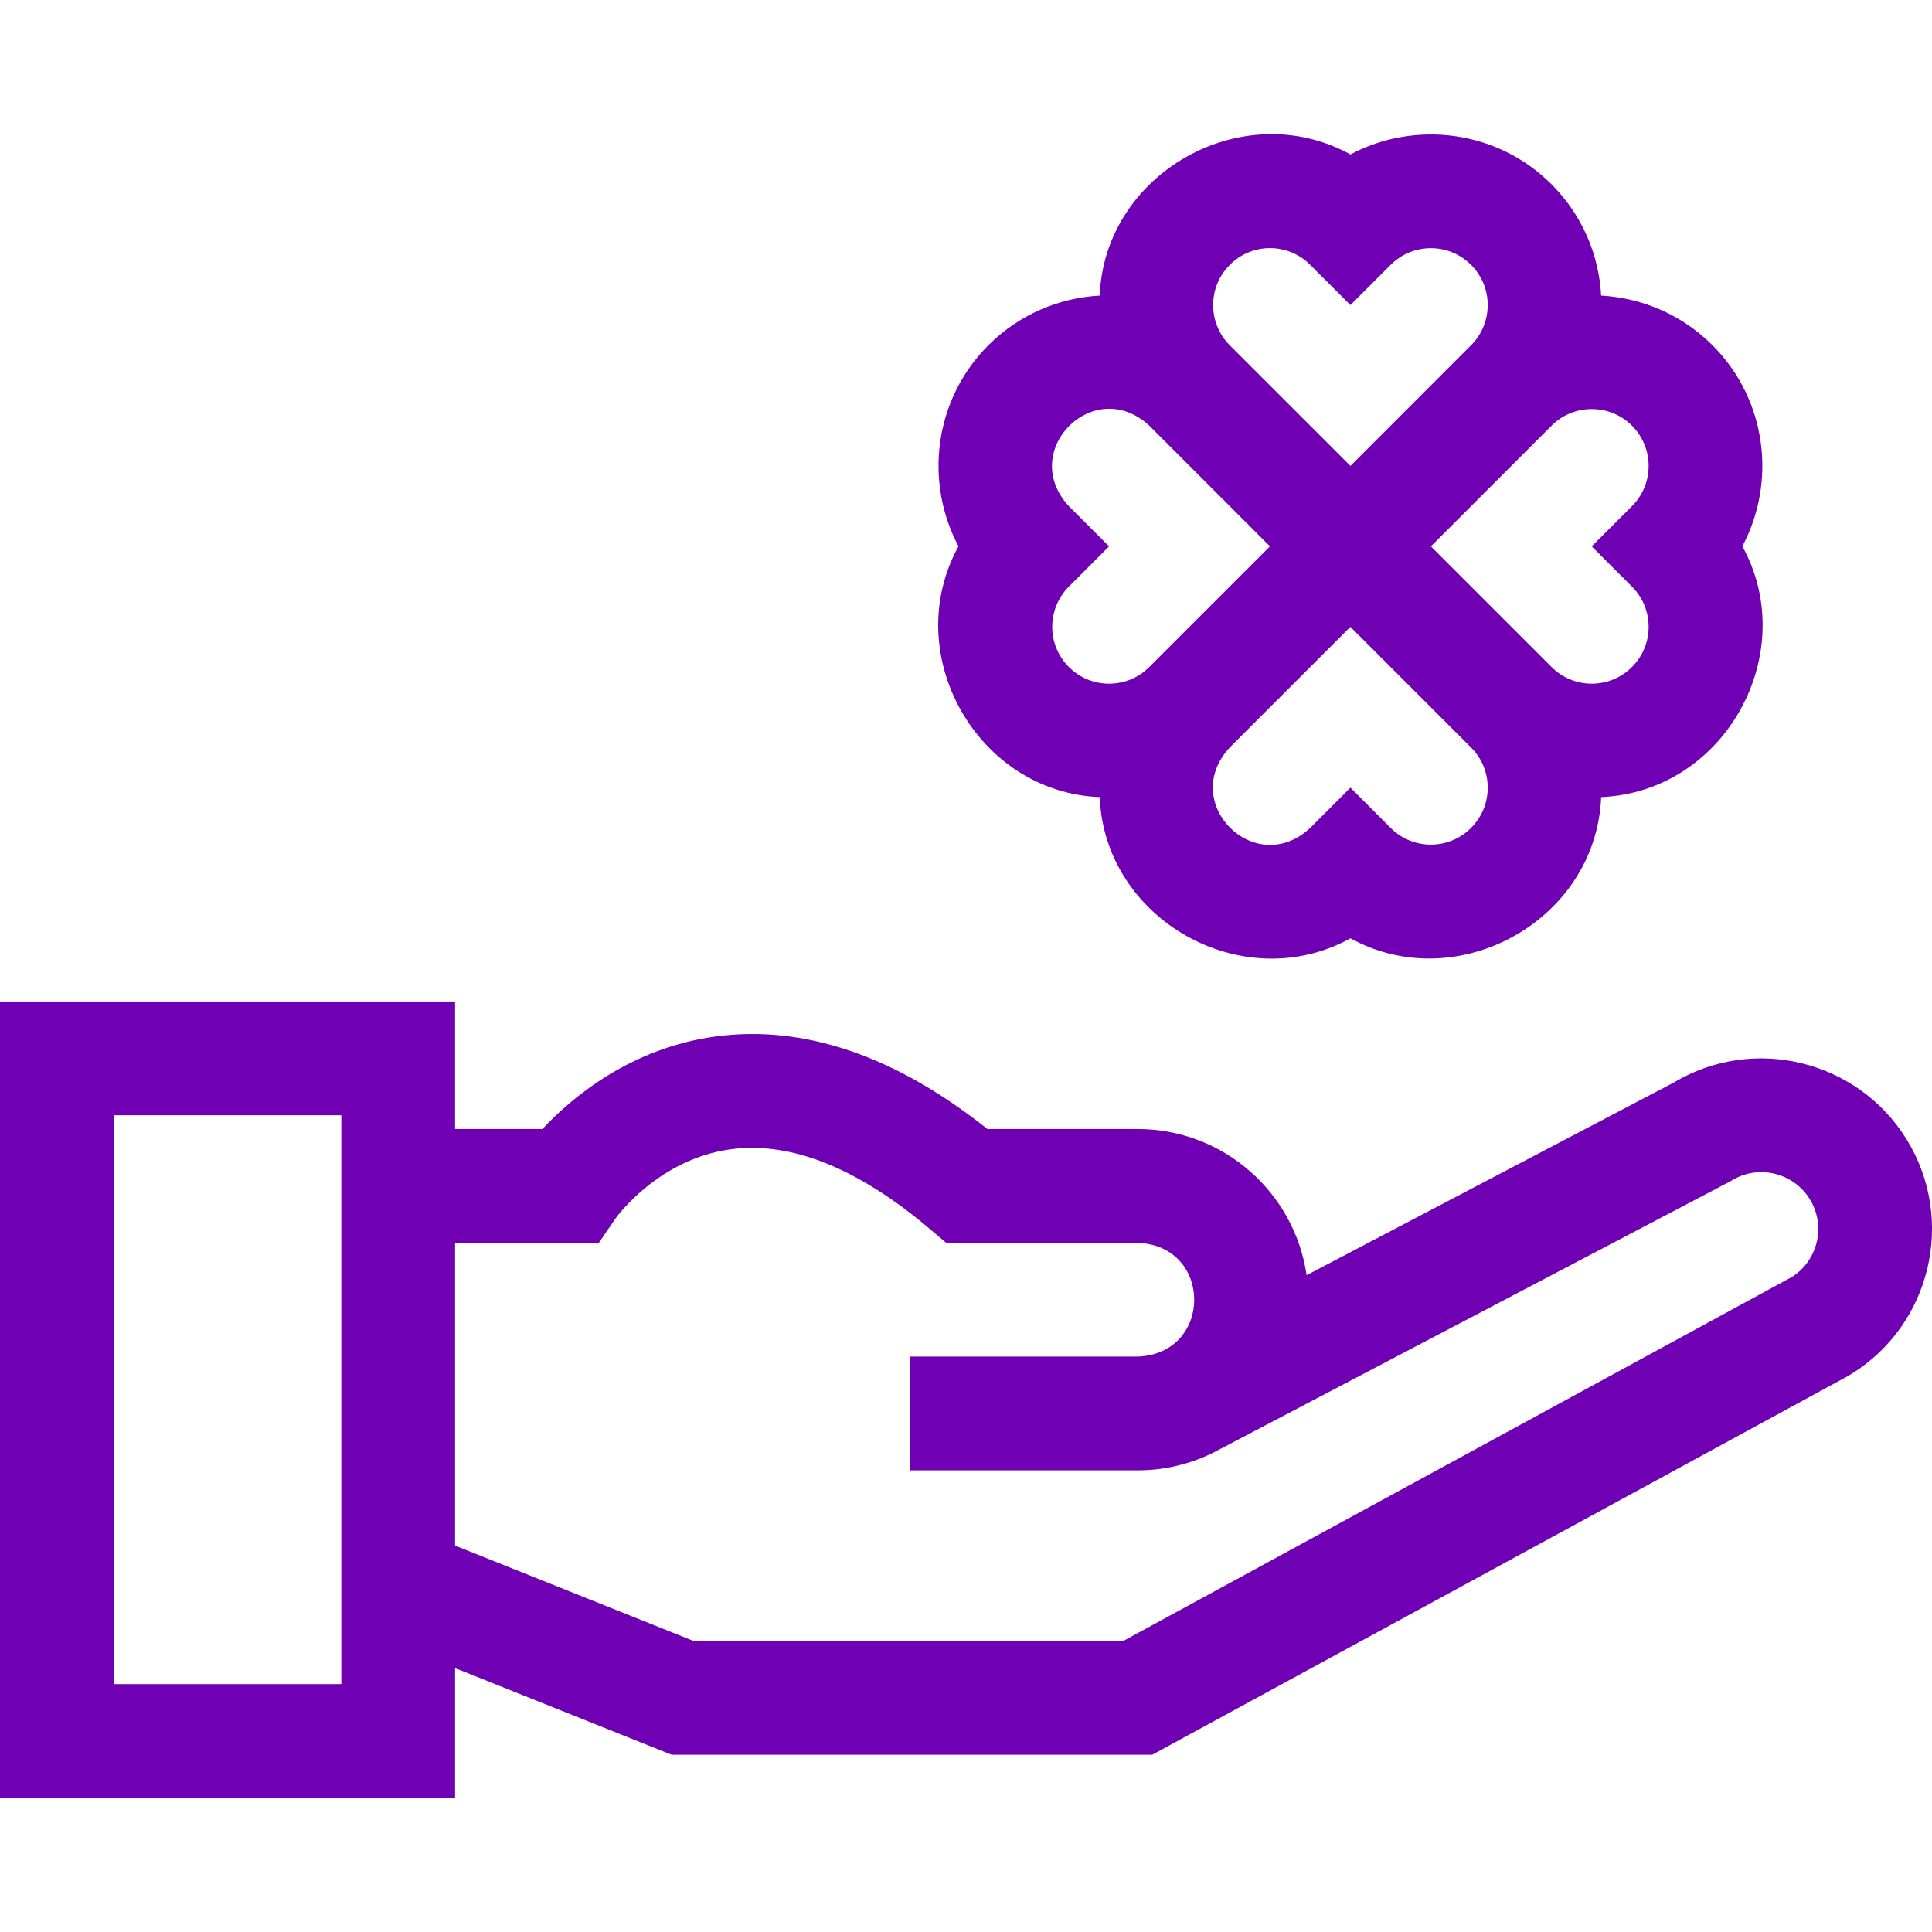
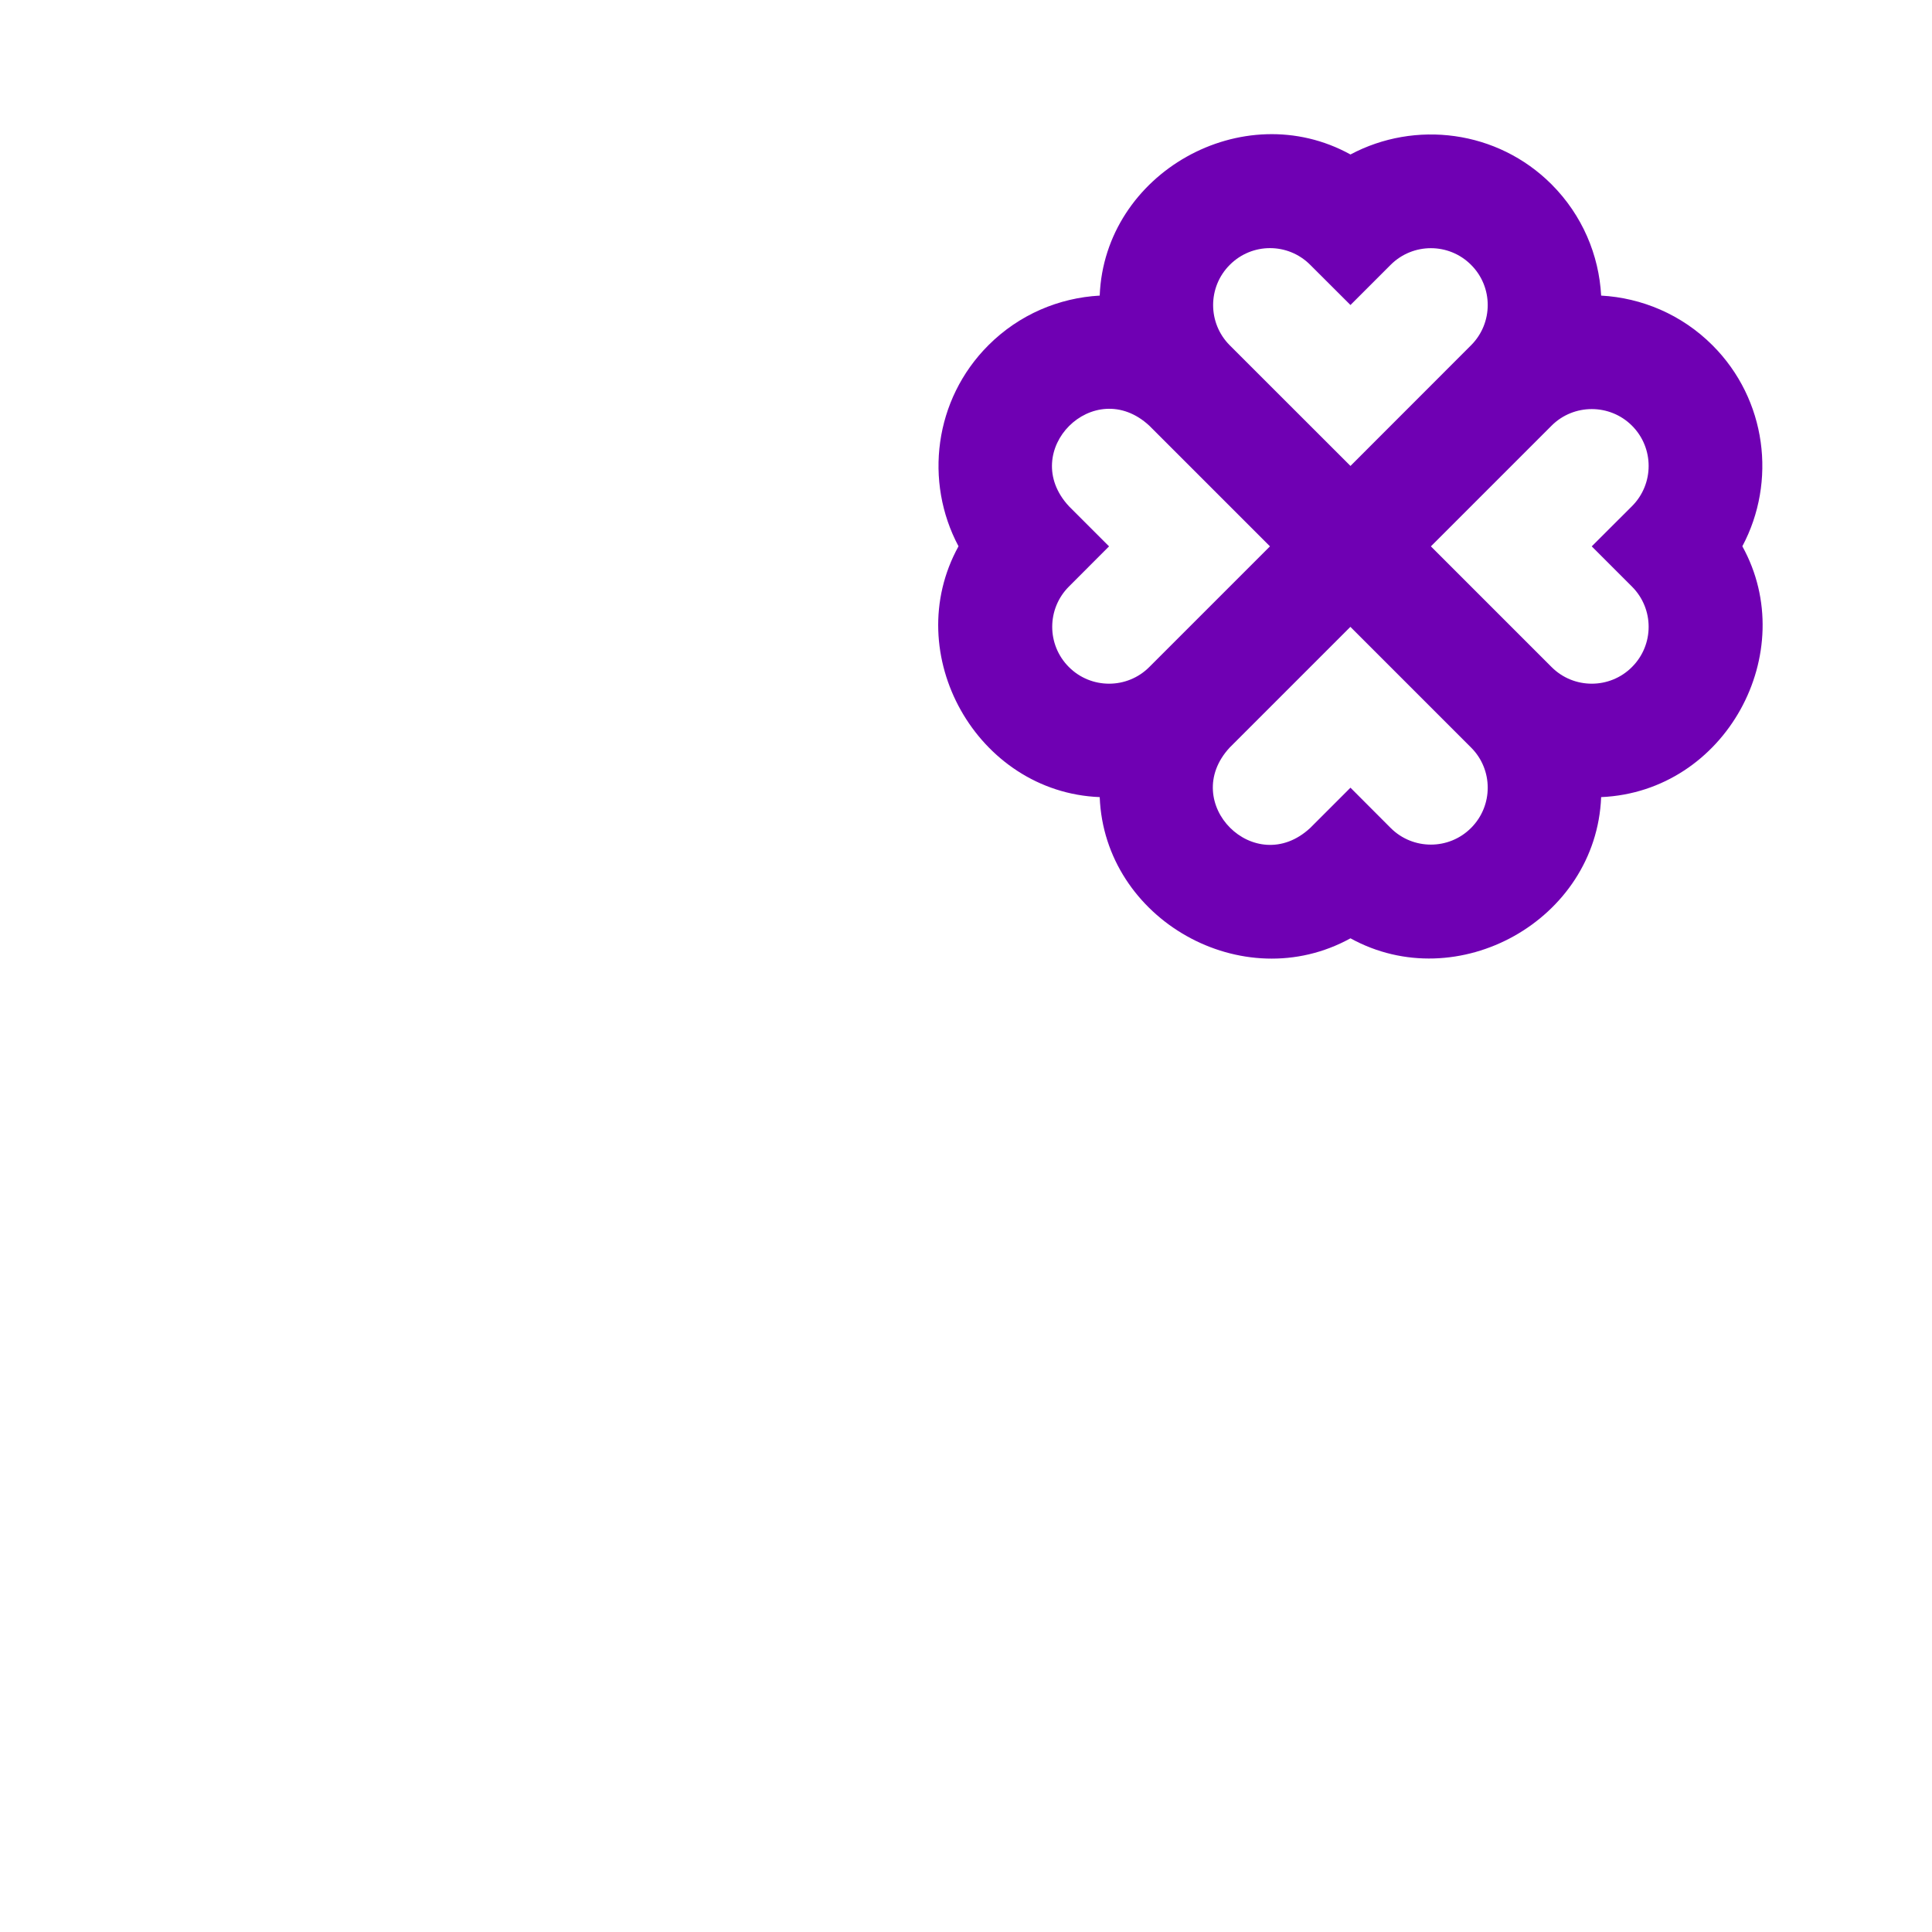
<svg xmlns="http://www.w3.org/2000/svg" width="24" height="24" viewBox="0 0 24 24" fill="none">
  <path d="M13.661 9.902C13.72 11.424 15.438 12.394 16.776 11.656C18.104 12.388 19.829 11.434 19.89 9.902C21.439 9.835 22.373 8.104 21.644 6.786C22.071 5.985 21.948 4.964 21.273 4.289C20.889 3.905 20.393 3.7 19.89 3.672C19.863 3.169 19.657 2.674 19.274 2.29C18.599 1.615 17.578 1.492 16.776 1.919C15.439 1.181 13.72 2.15 13.661 3.672C13.157 3.7 12.662 3.905 12.278 4.289C11.603 4.964 11.48 5.985 11.907 6.786C11.169 8.124 12.138 9.842 13.661 9.902ZM18.274 10.285C17.999 10.561 17.551 10.561 17.275 10.285L16.776 9.785L16.276 10.285C15.589 10.923 14.64 9.972 15.276 9.286L16.775 7.787L18.274 9.286C18.55 9.561 18.55 10.009 18.274 10.285ZM20.273 6.288L19.773 6.787L20.273 7.287C20.549 7.563 20.549 8.01 20.273 8.286C19.998 8.562 19.549 8.562 19.274 8.286L17.775 6.787L19.274 5.288C19.549 5.013 19.998 5.013 20.273 5.288C20.549 5.564 20.549 6.012 20.273 6.288ZM15.277 3.29C15.553 3.013 16 3.013 16.276 3.29L16.776 3.789L17.275 3.29C17.551 3.014 17.999 3.014 18.274 3.29C18.55 3.565 18.55 4.013 18.274 4.289L16.776 5.788L15.276 4.289C15.001 4.013 15.001 3.565 15.277 3.29ZM13.278 6.288C12.641 5.6 13.591 4.652 14.277 5.288L15.776 6.787L14.277 8.286C14.002 8.562 13.553 8.562 13.278 8.286C13.002 8.01 13.002 7.563 13.278 7.287L13.777 6.787L13.278 6.288Z" fill="#6F00B3" />
-   <path d="M23.685 14.154C23.075 13.167 21.782 12.854 20.79 13.449L16.231 15.841C16.083 14.816 15.199 14.025 14.133 14.025H12.266C11.123 13.116 9.99 12.729 8.894 12.875C7.828 13.018 7.096 13.641 6.738 14.025H5.653V12.441H0V22.334H5.653V20.722L8.344 21.798H14.313L22.961 17.091L22.994 17.071C23.989 16.457 24.299 15.149 23.685 14.154ZM4.24 20.92H1.413V13.854H4.24V20.92ZM22.265 15.86L13.953 20.385H8.616L5.653 19.2V15.439H7.439L7.649 15.132C7.654 15.124 8.177 14.397 9.081 14.276C9.828 14.177 10.661 14.511 11.556 15.271L11.754 15.439H14.133C15.069 15.474 15.069 16.817 14.133 16.852H11.306V18.265H14.133C14.51 18.265 14.864 18.166 15.172 17.992L15.172 17.993L21.466 14.69L21.509 14.666C21.841 14.461 22.277 14.565 22.482 14.896C22.684 15.223 22.586 15.652 22.265 15.86Z" fill="#6F00B3" />
</svg>